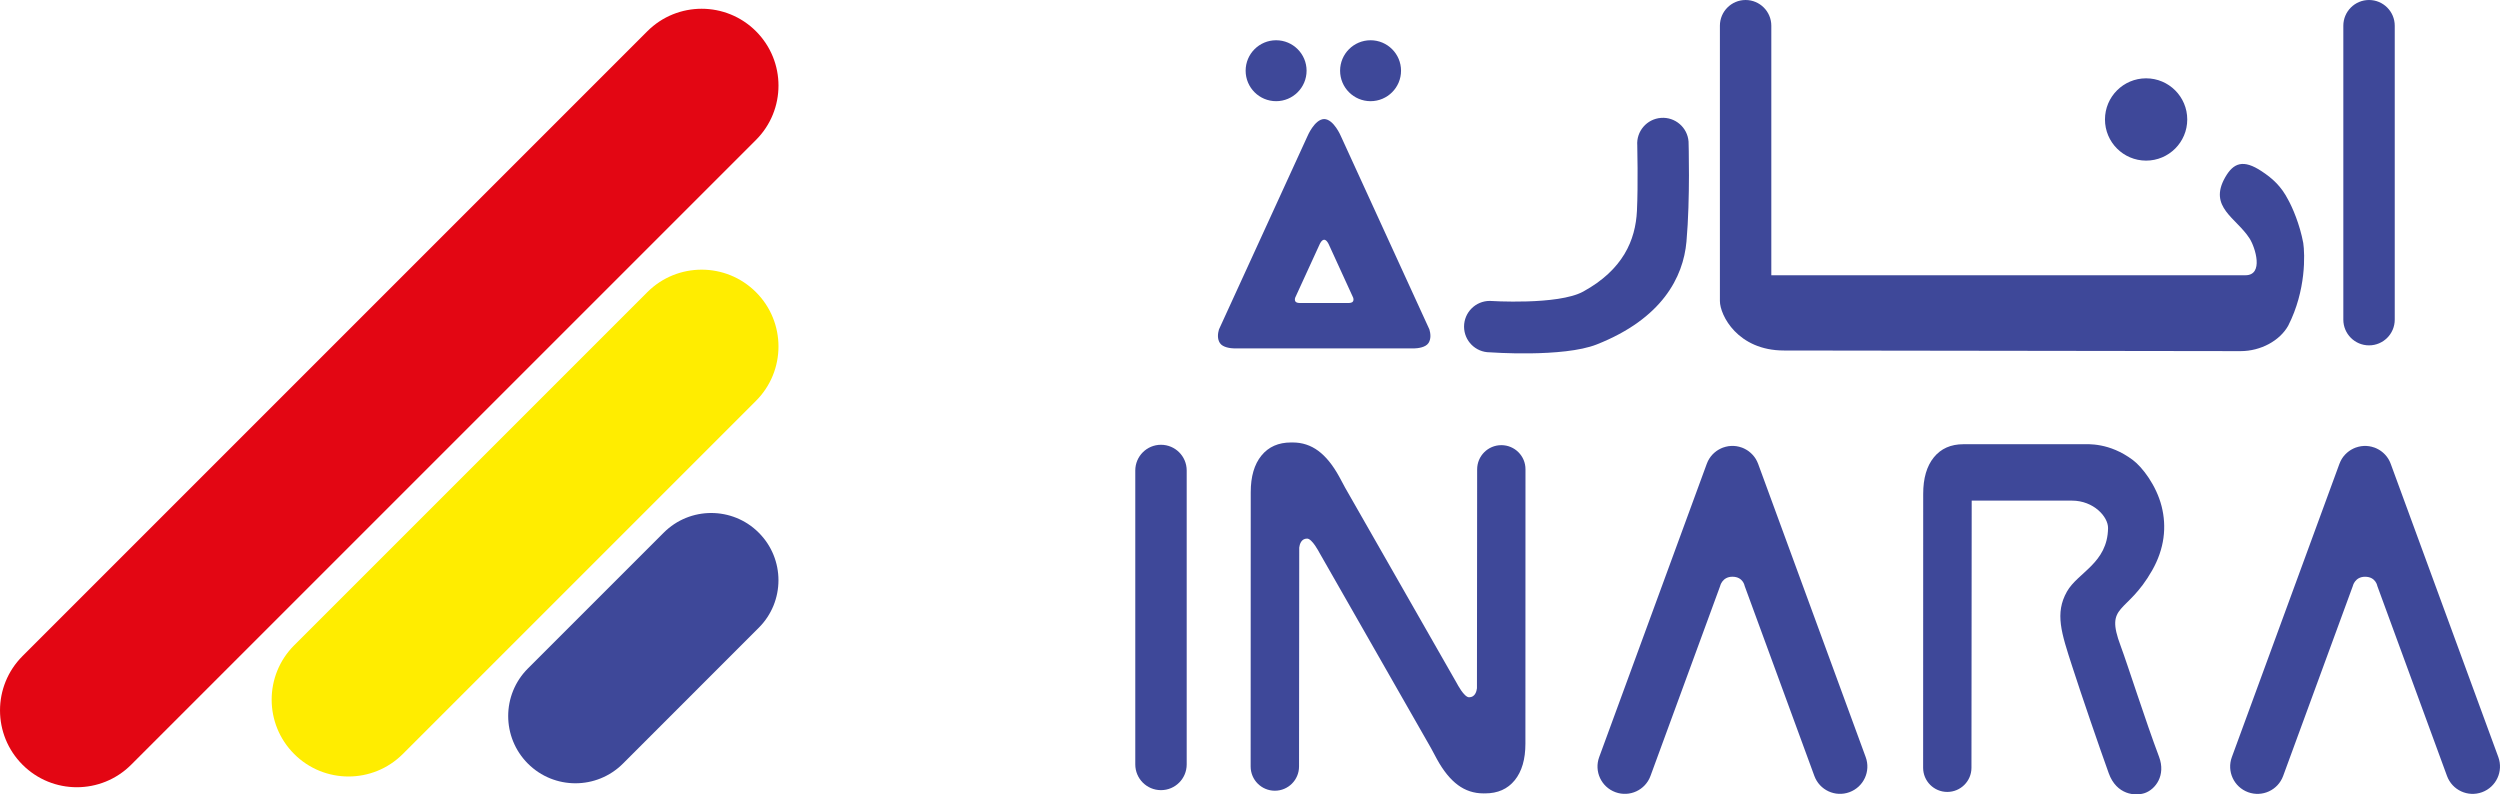
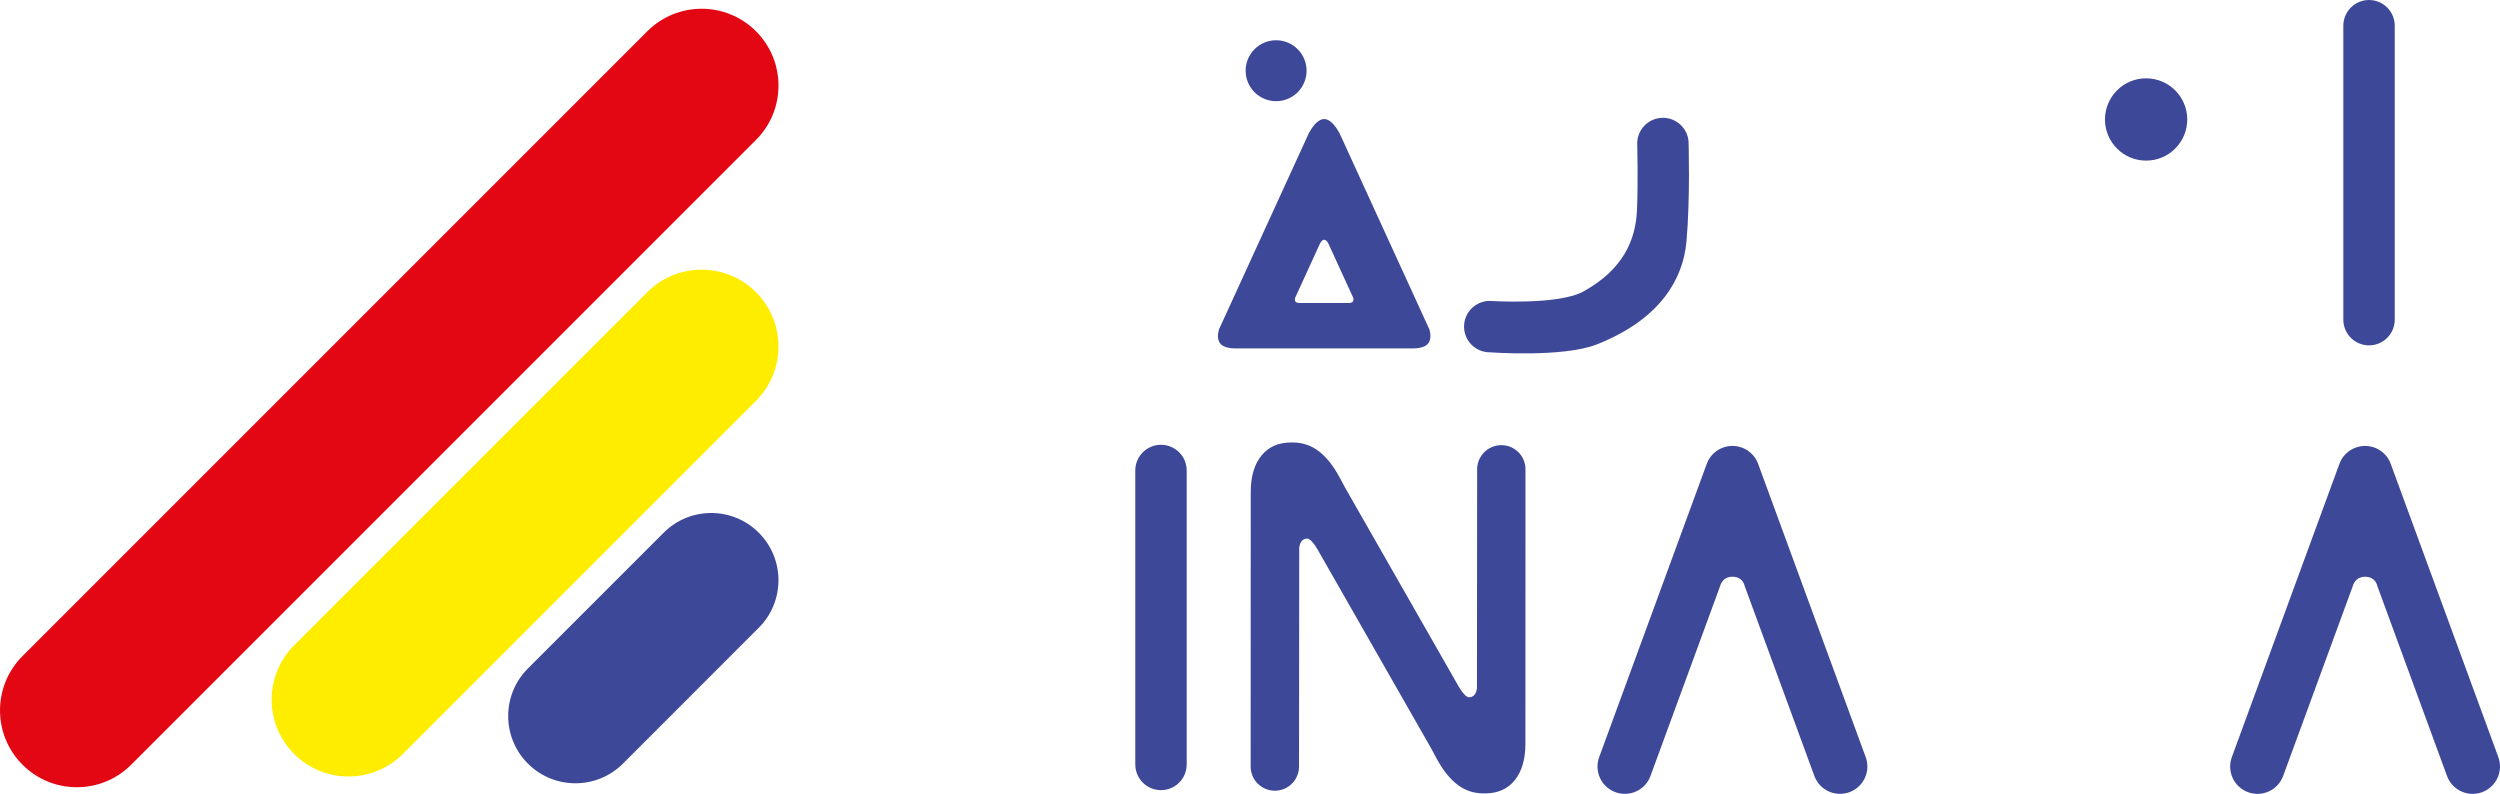
<svg xmlns="http://www.w3.org/2000/svg" version="1.1" x="0px" y="0px" width="139.8px" height="44.422px" viewBox="0 0 139.8 44.422" enable-background="new 0 0 139.8 44.422" xml:space="preserve">
  <defs>
</defs>
  <g>
    <path fill-rule="evenodd" clip-rule="evenodd" fill="#E30613" d="M1.259,36.688c-1.678,1.677-1.678,4.397,0,6.075   c1.677,1.679,4.398,1.679,6.076,0l34.94-34.938c1.677-1.678,1.678-4.398,0-6.077c-1.678-1.678-4.399-1.678-6.077,0L1.259,36.688z" />
    <path fill-rule="evenodd" clip-rule="evenodd" fill="#FFED00" d="M16.449,36.086c-1.677,1.679-1.677,4.399,0,6.077   c1.679,1.678,4.399,1.678,6.077,0l19.748-19.748c1.678-1.679,1.678-4.399,0-6.077c-1.677-1.678-4.398-1.678-6.076,0L16.449,36.086z   " />
    <path fill-rule="evenodd" clip-rule="evenodd" fill="#3E4899" d="M29.519,37.382c-1.468,1.469-1.468,3.849,0,5.318   c1.468,1.468,3.849,1.468,5.317,0l7.594-7.596c1.469-1.467,1.469-3.848,0-5.316c-1.468-1.469-3.849-1.469-5.316,0L29.519,37.382z" />
    <path fill="#3E4899" d="M131.039,17.875c0,0.794,0.644,1.438,1.437,1.438c0.794,0,1.438-0.644,1.438-1.438V1.438   c0-0.793-0.644-1.438-1.438-1.438c-0.793,0-1.437,0.644-1.437,1.438V17.875z" />
    <path fill="#3E4899" d="M91.538,11.79c-0.08,1.643-0.777,3.29-3.005,4.515c-1.409,0.773-5.226,0.522-5.226,0.522   c-0.794,0-1.437,0.643-1.437,1.437s0.643,1.437,1.437,1.437c0,0,4.099,0.303,5.984-0.441c3.65-1.441,4.839-3.759,5.016-5.751   c0.216-2.423,0.117-5.59,0.117-5.59c-0.059-0.792-0.749-1.386-1.541-1.327c-0.792,0.06-1.386,0.749-1.327,1.541   C91.555,8.133,91.609,10.295,91.538,11.79" />
    <path fill="#3E4899" d="M117.71,6.681c0-1.27,1.029-2.301,2.3-2.301c1.271,0,2.301,1.031,2.301,2.301   c0,1.271-1.03,2.301-2.301,2.301C118.739,8.981,117.71,7.951,117.71,6.681" />
-     <path fill="#3E4899" d="M74.938,3.954c0-0.941,0.763-1.703,1.704-1.703c0.941,0,1.704,0.763,1.704,1.703   c0,0.941-0.763,1.704-1.704,1.704C75.701,5.658,74.938,4.895,74.938,3.954" />
    <path fill="#3E4899" d="M69.656,3.954c0-0.941,0.763-1.703,1.704-1.703c0.941,0,1.704,0.763,1.704,1.703   c0,0.941-0.763,1.704-1.704,1.704C70.418,5.658,69.656,4.895,69.656,3.954" />
-     <path fill-rule="evenodd" clip-rule="evenodd" fill="#3E4899" d="M128.798,13.589c-0.193-1.044-0.608-1.997-0.844-2.418   c-0.388-0.751-0.855-1.178-1.478-1.592c-1.031-0.684-1.579-0.478-2.046,0.341c-0.949,1.666,0.624,2.256,1.364,3.411   c0.326,0.507,0.808,2.061-0.228,2.061H99.052V1.438C99.052,0.644,98.408,0,97.614,0c-0.794,0-1.437,0.644-1.437,1.438v15.395   c0,0.794,0.997,2.767,3.583,2.767c1.441,0,24.401,0.035,25.534,0.035c1.132,0,2.193-0.586,2.66-1.418   C128.968,16.234,128.889,14.201,128.798,13.589" />
    <path fill="#3E4899" d="M79.933,18.424L74.986,7.622c0,0-0.396-0.953-0.938-0.965c-0.542,0.012-0.938,0.965-0.938,0.965   l-4.946,10.801c-0.066,0.225-0.102,0.525,0.053,0.761c0.165,0.249,0.6,0.294,0.813,0.3h0.12h9.798h0.12   c0.212-0.006,0.647-0.051,0.812-0.3C80.035,18.949,79.998,18.648,79.933,18.424 M75.657,16.86   c-0.046,0.069-0.165,0.081-0.224,0.083H75.4h-2.703h-0.034c-0.057-0.002-0.177-0.014-0.224-0.083   c-0.042-0.065-0.032-0.148-0.014-0.21l1.365-2.98c0,0,0.108-0.263,0.258-0.265c0.149,0.003,0.259,0.265,0.259,0.265l1.364,2.98   C75.69,16.712,75.7,16.795,75.657,16.86" />
    <path fill="#3E4899" d="M63.485,42.747c0,0.795,0.643,1.438,1.437,1.438s1.438-0.643,1.438-1.438V26.31   c0-0.795-0.644-1.438-1.438-1.438s-1.437,0.644-1.437,1.438V42.747z" />
    <path fill="#3E4899" d="M139.707,42.338L133.7,25.967c-0.004-0.009-0.007-0.019-0.011-0.029v-0.003c0,0-0.002-0.001-0.002-0.002   c-0.016-0.046-0.036-0.09-0.057-0.135c-0.005-0.009-0.01-0.018-0.014-0.028c-0.018-0.034-0.037-0.068-0.056-0.102   c-0.007-0.014-0.017-0.025-0.025-0.038c-0.018-0.029-0.037-0.057-0.059-0.085c-0.009-0.014-0.019-0.026-0.03-0.038   c-0.021-0.026-0.042-0.052-0.065-0.076c-0.011-0.011-0.022-0.023-0.033-0.034c-0.025-0.024-0.048-0.049-0.074-0.071   c-0.01-0.009-0.022-0.018-0.032-0.028c-0.028-0.023-0.054-0.045-0.083-0.066c-0.011-0.008-0.023-0.015-0.035-0.025   c-0.029-0.019-0.057-0.038-0.087-0.056c-0.014-0.009-0.03-0.017-0.044-0.024c-0.029-0.016-0.056-0.031-0.086-0.045   c-0.021-0.01-0.041-0.018-0.062-0.027c-0.021-0.009-0.041-0.019-0.063-0.026c-0.004-0.001-0.007-0.002-0.012-0.003   c-0.026-0.01-0.052-0.017-0.079-0.024c-0.022-0.007-0.044-0.015-0.066-0.02c-0.026-0.006-0.052-0.011-0.078-0.016   c-0.023-0.005-0.046-0.01-0.069-0.014c-0.025-0.003-0.049-0.005-0.073-0.007c-0.026-0.002-0.051-0.006-0.075-0.007   c-0.025-0.002-0.05,0-0.075,0c-0.024,0-0.05-0.002-0.074,0c-0.026,0.001-0.051,0.005-0.075,0.007   c-0.025,0.002-0.049,0.004-0.073,0.007c-0.023,0.003-0.047,0.009-0.07,0.014c-0.026,0.005-0.052,0.01-0.078,0.016   c-0.022,0.006-0.044,0.013-0.066,0.02c-0.026,0.007-0.053,0.014-0.079,0.024c-0.004,0.002-0.007,0.003-0.012,0.003   c-0.021,0.007-0.041,0.018-0.062,0.026c-0.021,0.009-0.042,0.017-0.063,0.027c-0.029,0.014-0.057,0.029-0.085,0.045   c-0.015,0.007-0.03,0.015-0.045,0.024c-0.03,0.018-0.058,0.038-0.087,0.056c-0.011,0.009-0.025,0.017-0.035,0.025   c-0.03,0.021-0.056,0.043-0.083,0.066c-0.011,0.01-0.022,0.019-0.033,0.028c-0.026,0.023-0.05,0.047-0.074,0.071   c-0.011,0.011-0.022,0.023-0.033,0.034c-0.023,0.024-0.044,0.05-0.065,0.076c-0.01,0.013-0.021,0.025-0.031,0.038   c-0.02,0.028-0.039,0.056-0.058,0.085c-0.009,0.013-0.016,0.025-0.025,0.038c-0.02,0.033-0.038,0.067-0.055,0.102   c-0.006,0.01-0.01,0.019-0.015,0.028c-0.021,0.045-0.04,0.089-0.057,0.135c-0.001,0.001-0.001,0.002-0.001,0.002l-0.001,0.003   c-0.003,0.01-0.006,0.019-0.011,0.029l-6.005,16.372c-0.291,0.793,0.115,1.67,0.908,1.961c0.792,0.291,1.67-0.115,1.961-0.908   l3.893-10.613c0,0,0.111-0.527,0.688-0.527c0.603,0,0.686,0.518,0.686,0.518l3.896,10.622c0.29,0.793,1.169,1.199,1.961,0.908   C139.59,44.008,139.996,43.131,139.707,42.338" />
    <path fill="#3E4899" d="M104.33,42.338l-6.005-16.372c-0.004-0.009-0.008-0.019-0.011-0.029l-0.001-0.003   c0,0-0.001-0.001-0.001-0.002c-0.017-0.046-0.036-0.09-0.058-0.135c-0.004-0.009-0.01-0.018-0.015-0.028   c-0.016-0.034-0.035-0.068-0.055-0.102c-0.009-0.014-0.017-0.025-0.025-0.038c-0.018-0.029-0.038-0.057-0.059-0.085   c-0.01-0.014-0.019-0.026-0.031-0.038c-0.021-0.026-0.042-0.052-0.065-0.076c-0.01-0.011-0.022-0.023-0.033-0.034   c-0.024-0.024-0.049-0.049-0.074-0.071c-0.01-0.009-0.022-0.018-0.033-0.028c-0.027-0.023-0.054-0.045-0.082-0.066   c-0.011-0.008-0.024-0.015-0.035-0.025c-0.029-0.019-0.058-0.038-0.088-0.056c-0.014-0.009-0.03-0.017-0.044-0.024   c-0.027-0.016-0.056-0.031-0.085-0.045c-0.021-0.01-0.042-0.018-0.063-0.027c-0.02-0.009-0.04-0.019-0.062-0.026   c-0.005-0.001-0.009-0.002-0.013-0.003c-0.026-0.01-0.052-0.017-0.078-0.024c-0.022-0.007-0.044-0.015-0.066-0.02   c-0.026-0.006-0.052-0.011-0.078-0.016c-0.023-0.005-0.047-0.01-0.07-0.014c-0.023-0.003-0.048-0.005-0.072-0.007   c-0.025-0.002-0.05-0.006-0.075-0.007c-0.025-0.002-0.049,0-0.074,0c-0.025,0-0.05-0.002-0.074,0   c-0.025,0.001-0.051,0.005-0.077,0.007c-0.024,0.002-0.049,0.004-0.072,0.007c-0.022,0.003-0.046,0.009-0.07,0.014   c-0.026,0.005-0.052,0.01-0.078,0.016c-0.022,0.006-0.044,0.013-0.066,0.02c-0.027,0.007-0.053,0.014-0.079,0.024   c-0.004,0.002-0.009,0.003-0.011,0.003c-0.022,0.007-0.042,0.018-0.063,0.026c-0.021,0.009-0.042,0.017-0.062,0.027   c-0.03,0.014-0.057,0.029-0.085,0.045c-0.015,0.007-0.03,0.015-0.045,0.024c-0.03,0.018-0.059,0.038-0.088,0.056   c-0.011,0.009-0.023,0.017-0.035,0.025c-0.029,0.021-0.056,0.043-0.083,0.066c-0.011,0.01-0.022,0.019-0.033,0.028   c-0.026,0.023-0.049,0.047-0.074,0.071c-0.011,0.011-0.022,0.023-0.033,0.034c-0.023,0.024-0.044,0.05-0.065,0.076   c-0.01,0.013-0.021,0.025-0.03,0.038c-0.021,0.028-0.04,0.056-0.059,0.085c-0.007,0.013-0.016,0.025-0.025,0.038   c-0.02,0.033-0.038,0.067-0.056,0.102c-0.005,0.01-0.01,0.019-0.014,0.028c-0.021,0.045-0.041,0.089-0.057,0.135   c-0.001,0.001-0.002,0.002-0.002,0.002v0.003c-0.004,0.01-0.007,0.019-0.011,0.029l-6.006,16.372   c-0.291,0.793,0.115,1.67,0.908,1.961c0.792,0.291,1.67-0.115,1.961-0.908l3.893-10.613c0,0,0.11-0.527,0.689-0.527   c0.602,0,0.685,0.518,0.685,0.518l3.897,10.622c0.291,0.793,1.169,1.199,1.961,0.908C104.214,44.008,104.621,43.131,104.33,42.338" />
    <path fill="#3E4899" d="M83.955,24.893c-0.746,0-1.353,0.606-1.353,1.354L82.591,38.49c-0.021,0.172-0.105,0.502-0.44,0.502   c-0.282,0-0.674-0.764-0.674-0.764l-6.256-10.954l-0.333-0.62c-0.358-0.651-0.749-1.132-1.172-1.444   c-0.423-0.312-0.898-0.467-1.425-0.467c-0.014,0-0.029,0.002-0.045,0.002c-0.017,0-0.034-0.002-0.051-0.002   c-0.707,0-1.259,0.244-1.657,0.735c-0.398,0.49-0.597,1.172-0.597,2.045l-0.005,15.34c0,0.748,0.606,1.354,1.354,1.354   c0.747,0,1.352-0.606,1.352-1.354l0.011-12.243c0.022-0.172,0.105-0.502,0.44-0.502c0.281,0,0.674,0.764,0.674,0.764l6.256,10.954   l0.332,0.619c0.358,0.651,0.749,1.132,1.172,1.444c0.422,0.312,0.898,0.467,1.425,0.467c0.015,0,0.029-0.002,0.044-0.002   c0.017,0,0.034,0.002,0.051,0.002c0.707,0,1.259-0.244,1.657-0.735c0.398-0.49,0.597-1.172,0.597-2.046l0.004-15.34   C85.309,25.499,84.702,24.893,83.955,24.893" />
-     <path fill-rule="evenodd" clip-rule="evenodd" fill="#3E4899" d="M120.734,42.319c-0.772-2.05-1.772-5.197-2.147-6.199   c-0.896-2.391,0.337-1.716,1.76-4.221c0.692-1.217,0.823-2.442,0.528-3.597c-0.296-1.158-1.073-2.178-1.604-2.576   c-1.322-0.99-2.514-0.885-2.848-0.885h-6.629c-0.704,0-1.256,0.245-1.653,0.734c-0.397,0.489-0.596,1.169-0.596,2.041   l-0.004,15.318c0,0.746,0.605,1.351,1.351,1.351c0.746,0,1.352-0.605,1.352-1.351l0.013-14.939h5.605   c1.216,0,2.029,0.904,2.02,1.538c-0.026,1.962-1.691,2.471-2.3,3.55c-0.685,1.215-0.312,2.305,0.303,4.205   c0.531,1.643,1.506,4.48,2.034,5.948c0.436,1.215,1.49,1.296,2.021,1.111C120.533,44.139,121.125,43.36,120.734,42.319" />
  </g>
</svg>